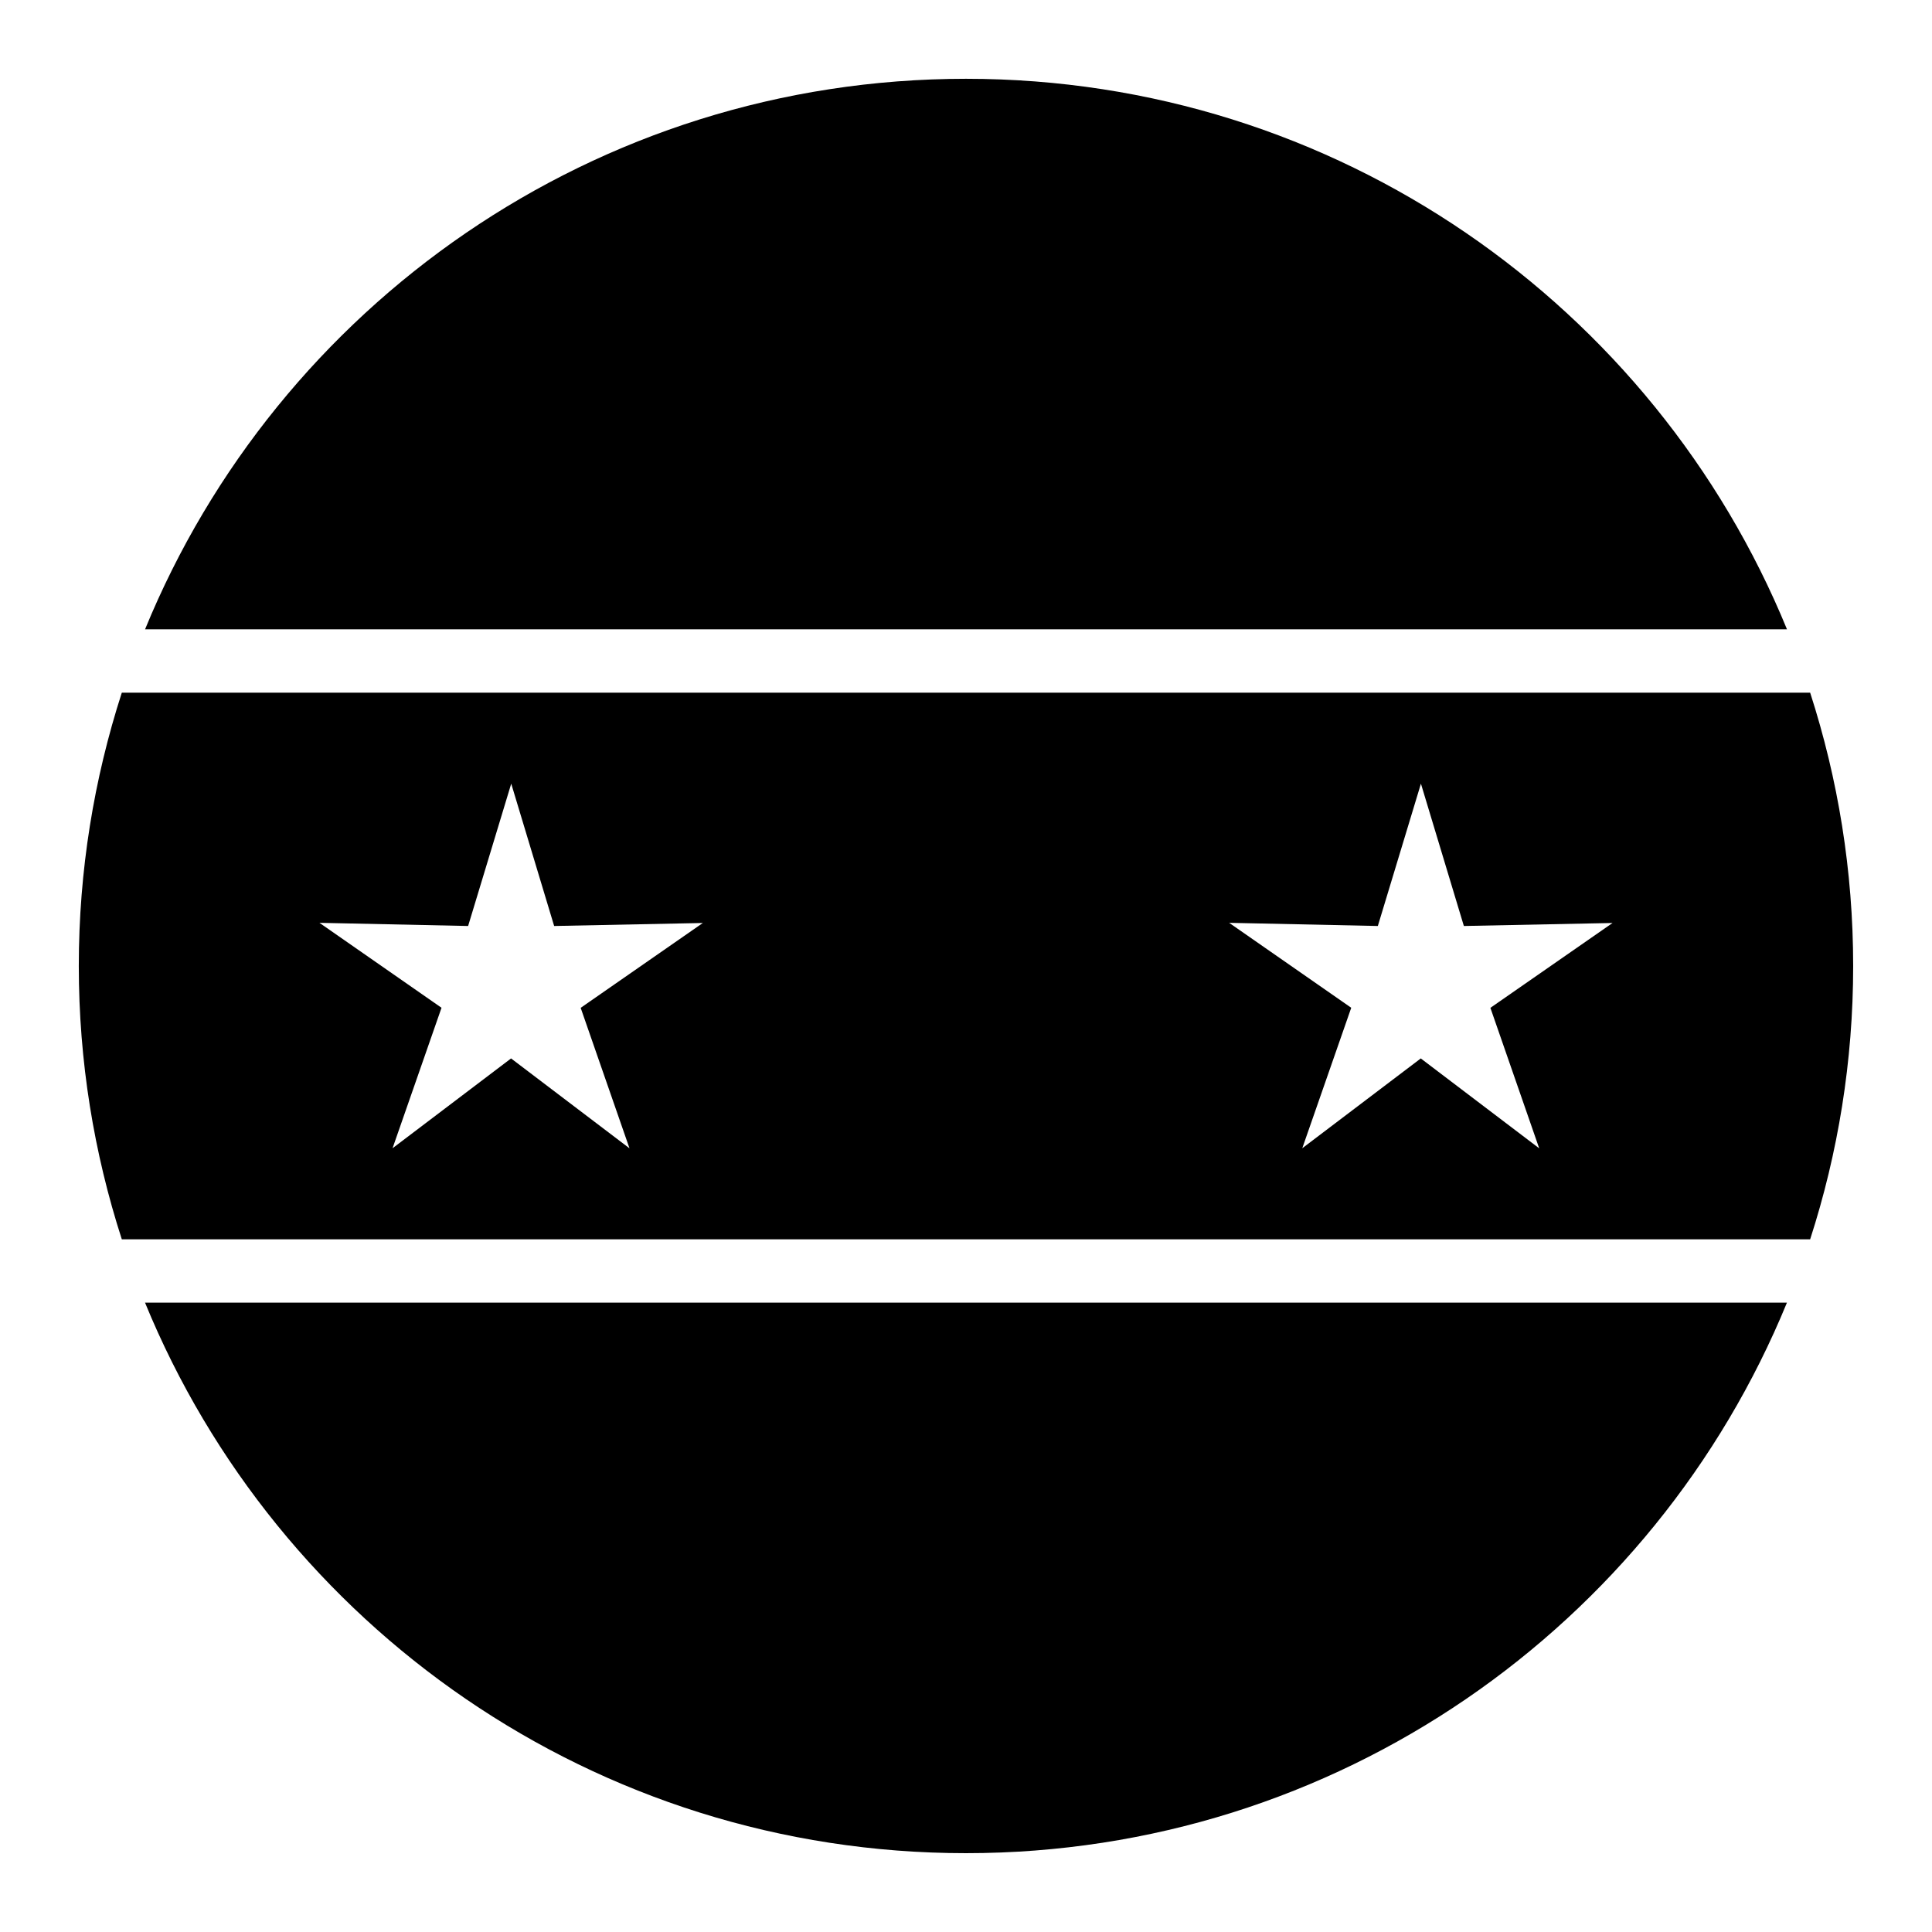
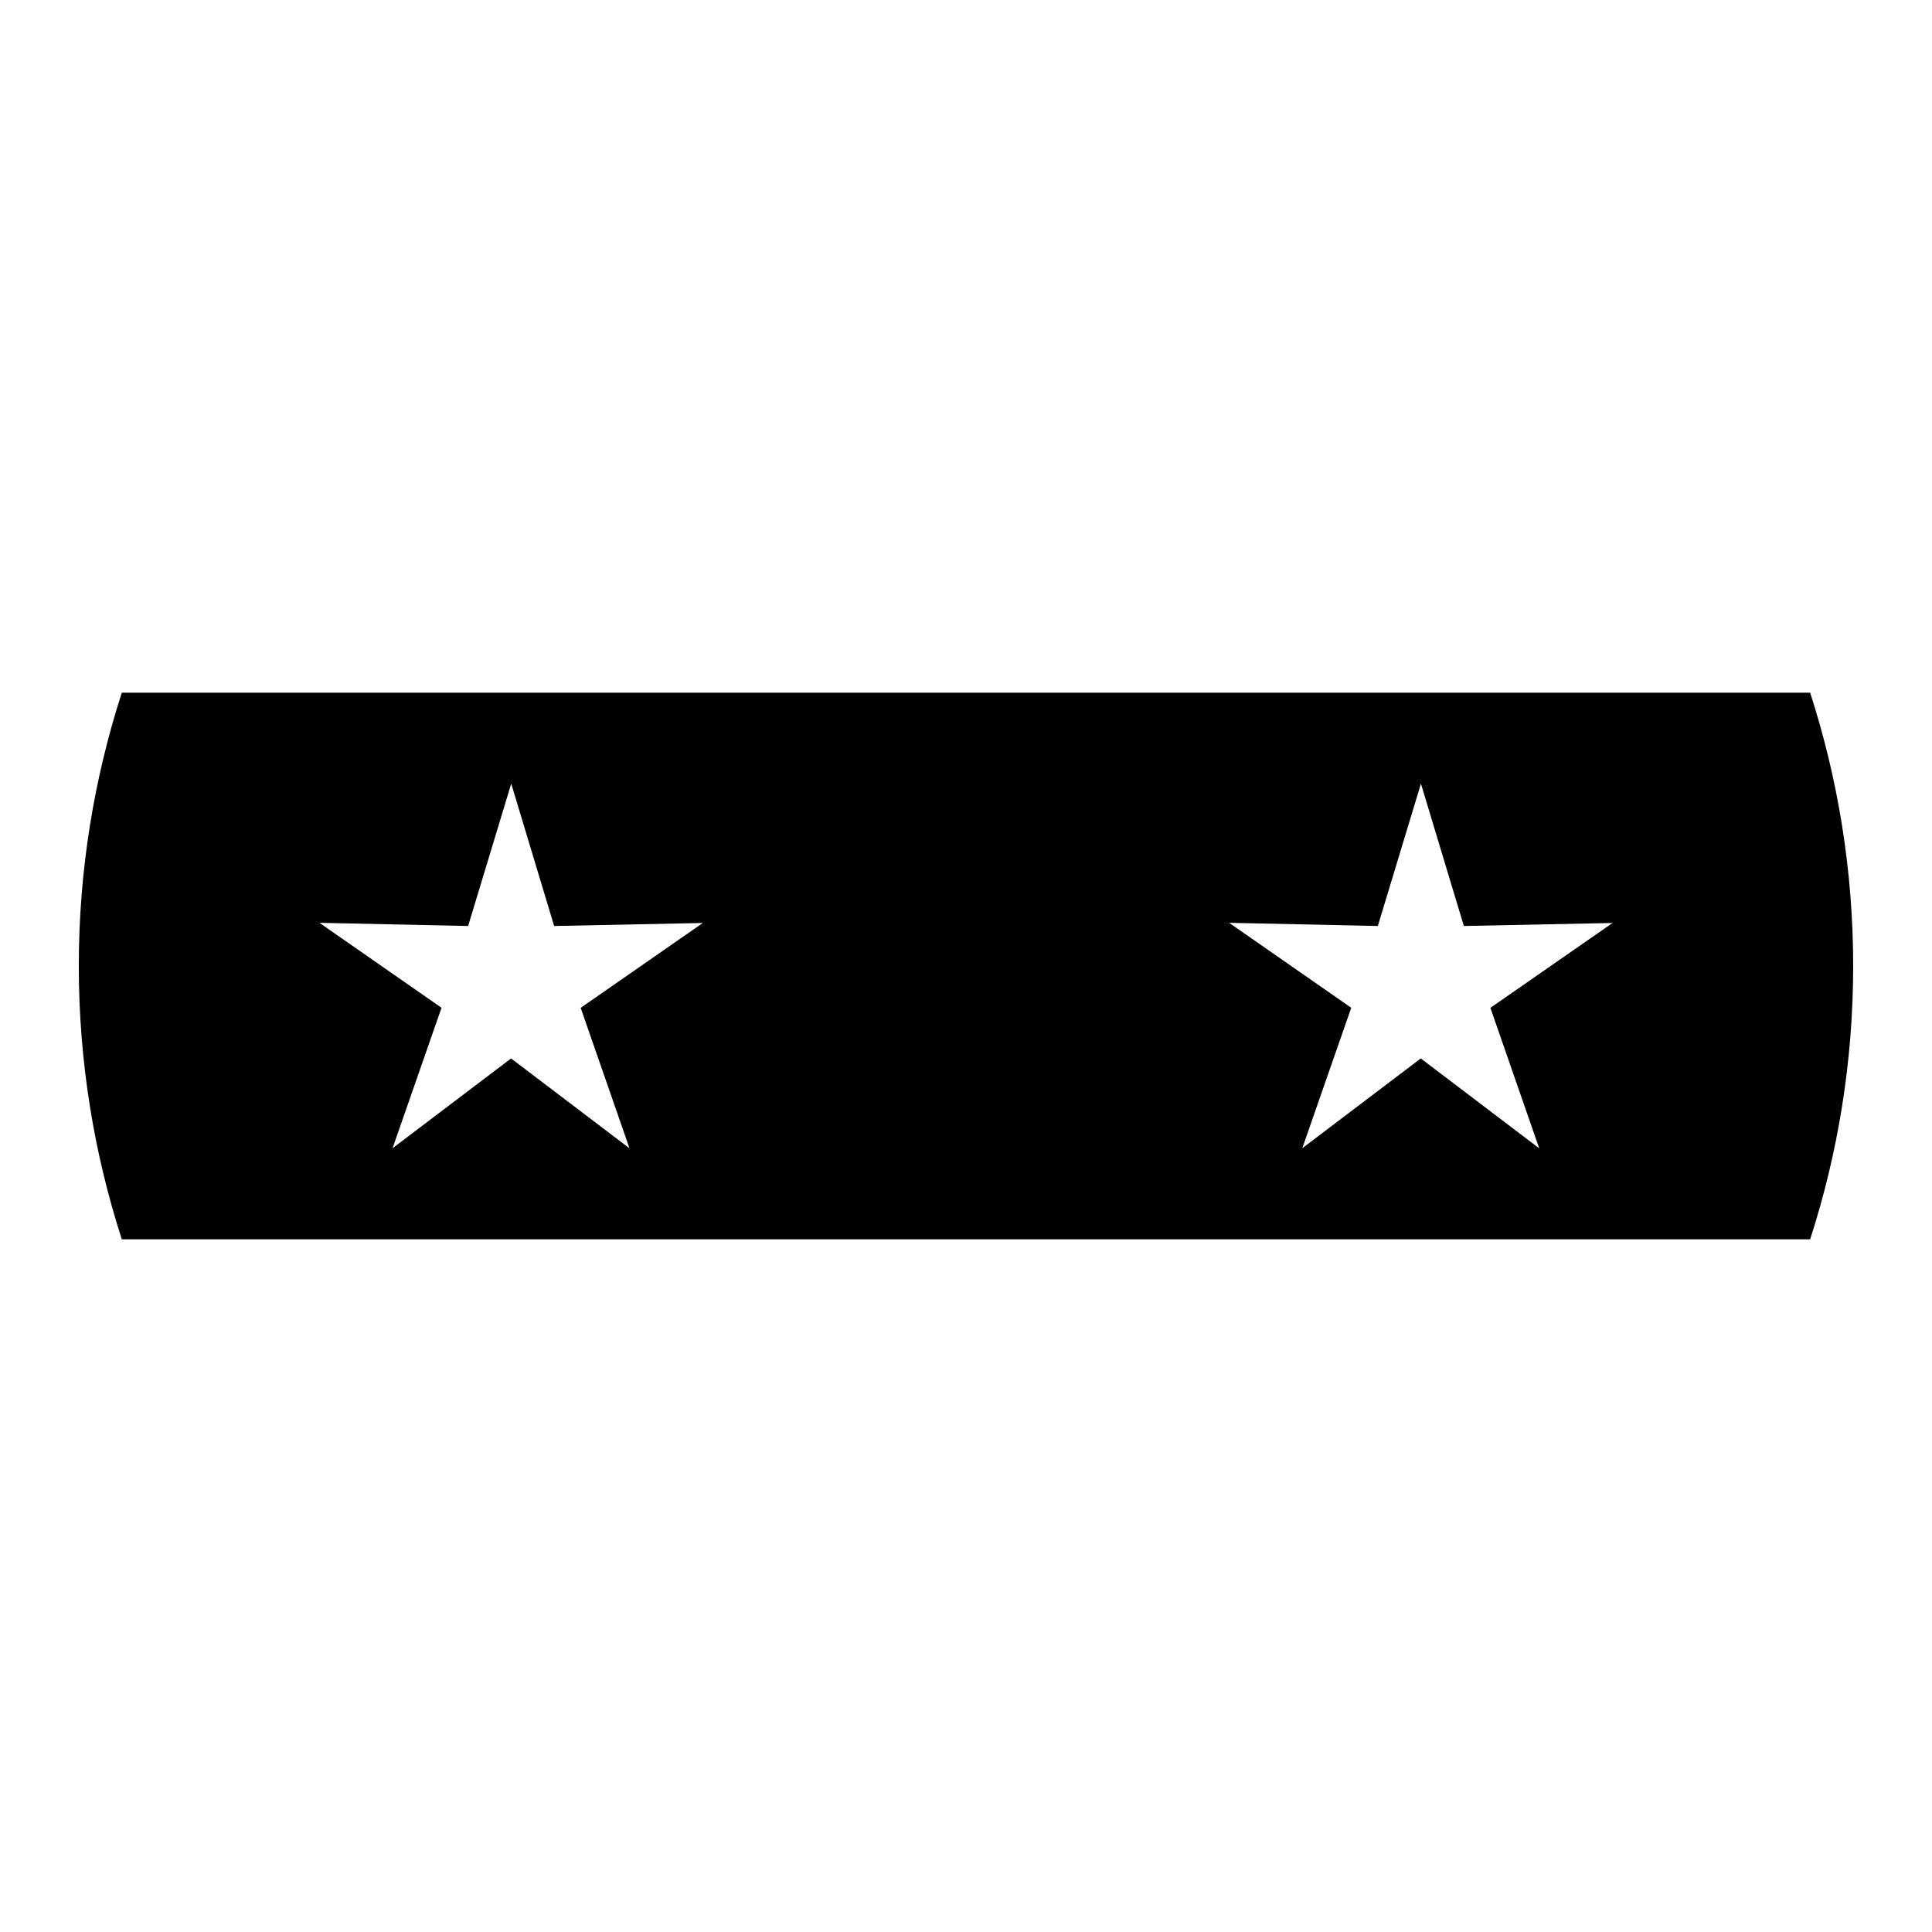
<svg xmlns="http://www.w3.org/2000/svg" fill="#000000" width="800px" height="800px" version="1.1" viewBox="144 144 512 512">
  <g>
-     <path d="m400 164.88c98.352 0 182.46 60.27 217.57 145.9h-435.13c35.109-85.629 119.21-145.9 217.57-145.9z" />
    <path d="m176.28 327.57c-7.371 22.82-11.398 47.141-11.398 72.43 0 25.285 4.027 49.609 11.398 72.426h447.43c7.371-22.816 11.398-47.141 11.398-72.426 0-25.289-4.027-49.609-11.398-72.43zm103.2 24.109 11.375 37.719 39.402-0.797-32.371 22.488 12.938 37.227-31.387-23.82-31.406 23.801 12.977-37.227-32.348-22.512 39.398 0.84zm241.08 0 11.379 37.719 39.402-0.797-32.371 22.488 12.934 37.227-31.383-23.82-31.406 23.801 12.977-37.227-32.352-22.512 39.402 0.84z" />
-     <path d="m182.43 489.21h435.13c-35.105 85.629-119.21 145.9-217.56 145.9-98.352 0-182.46-60.27-217.57-145.9z" />
  </g>
</svg>